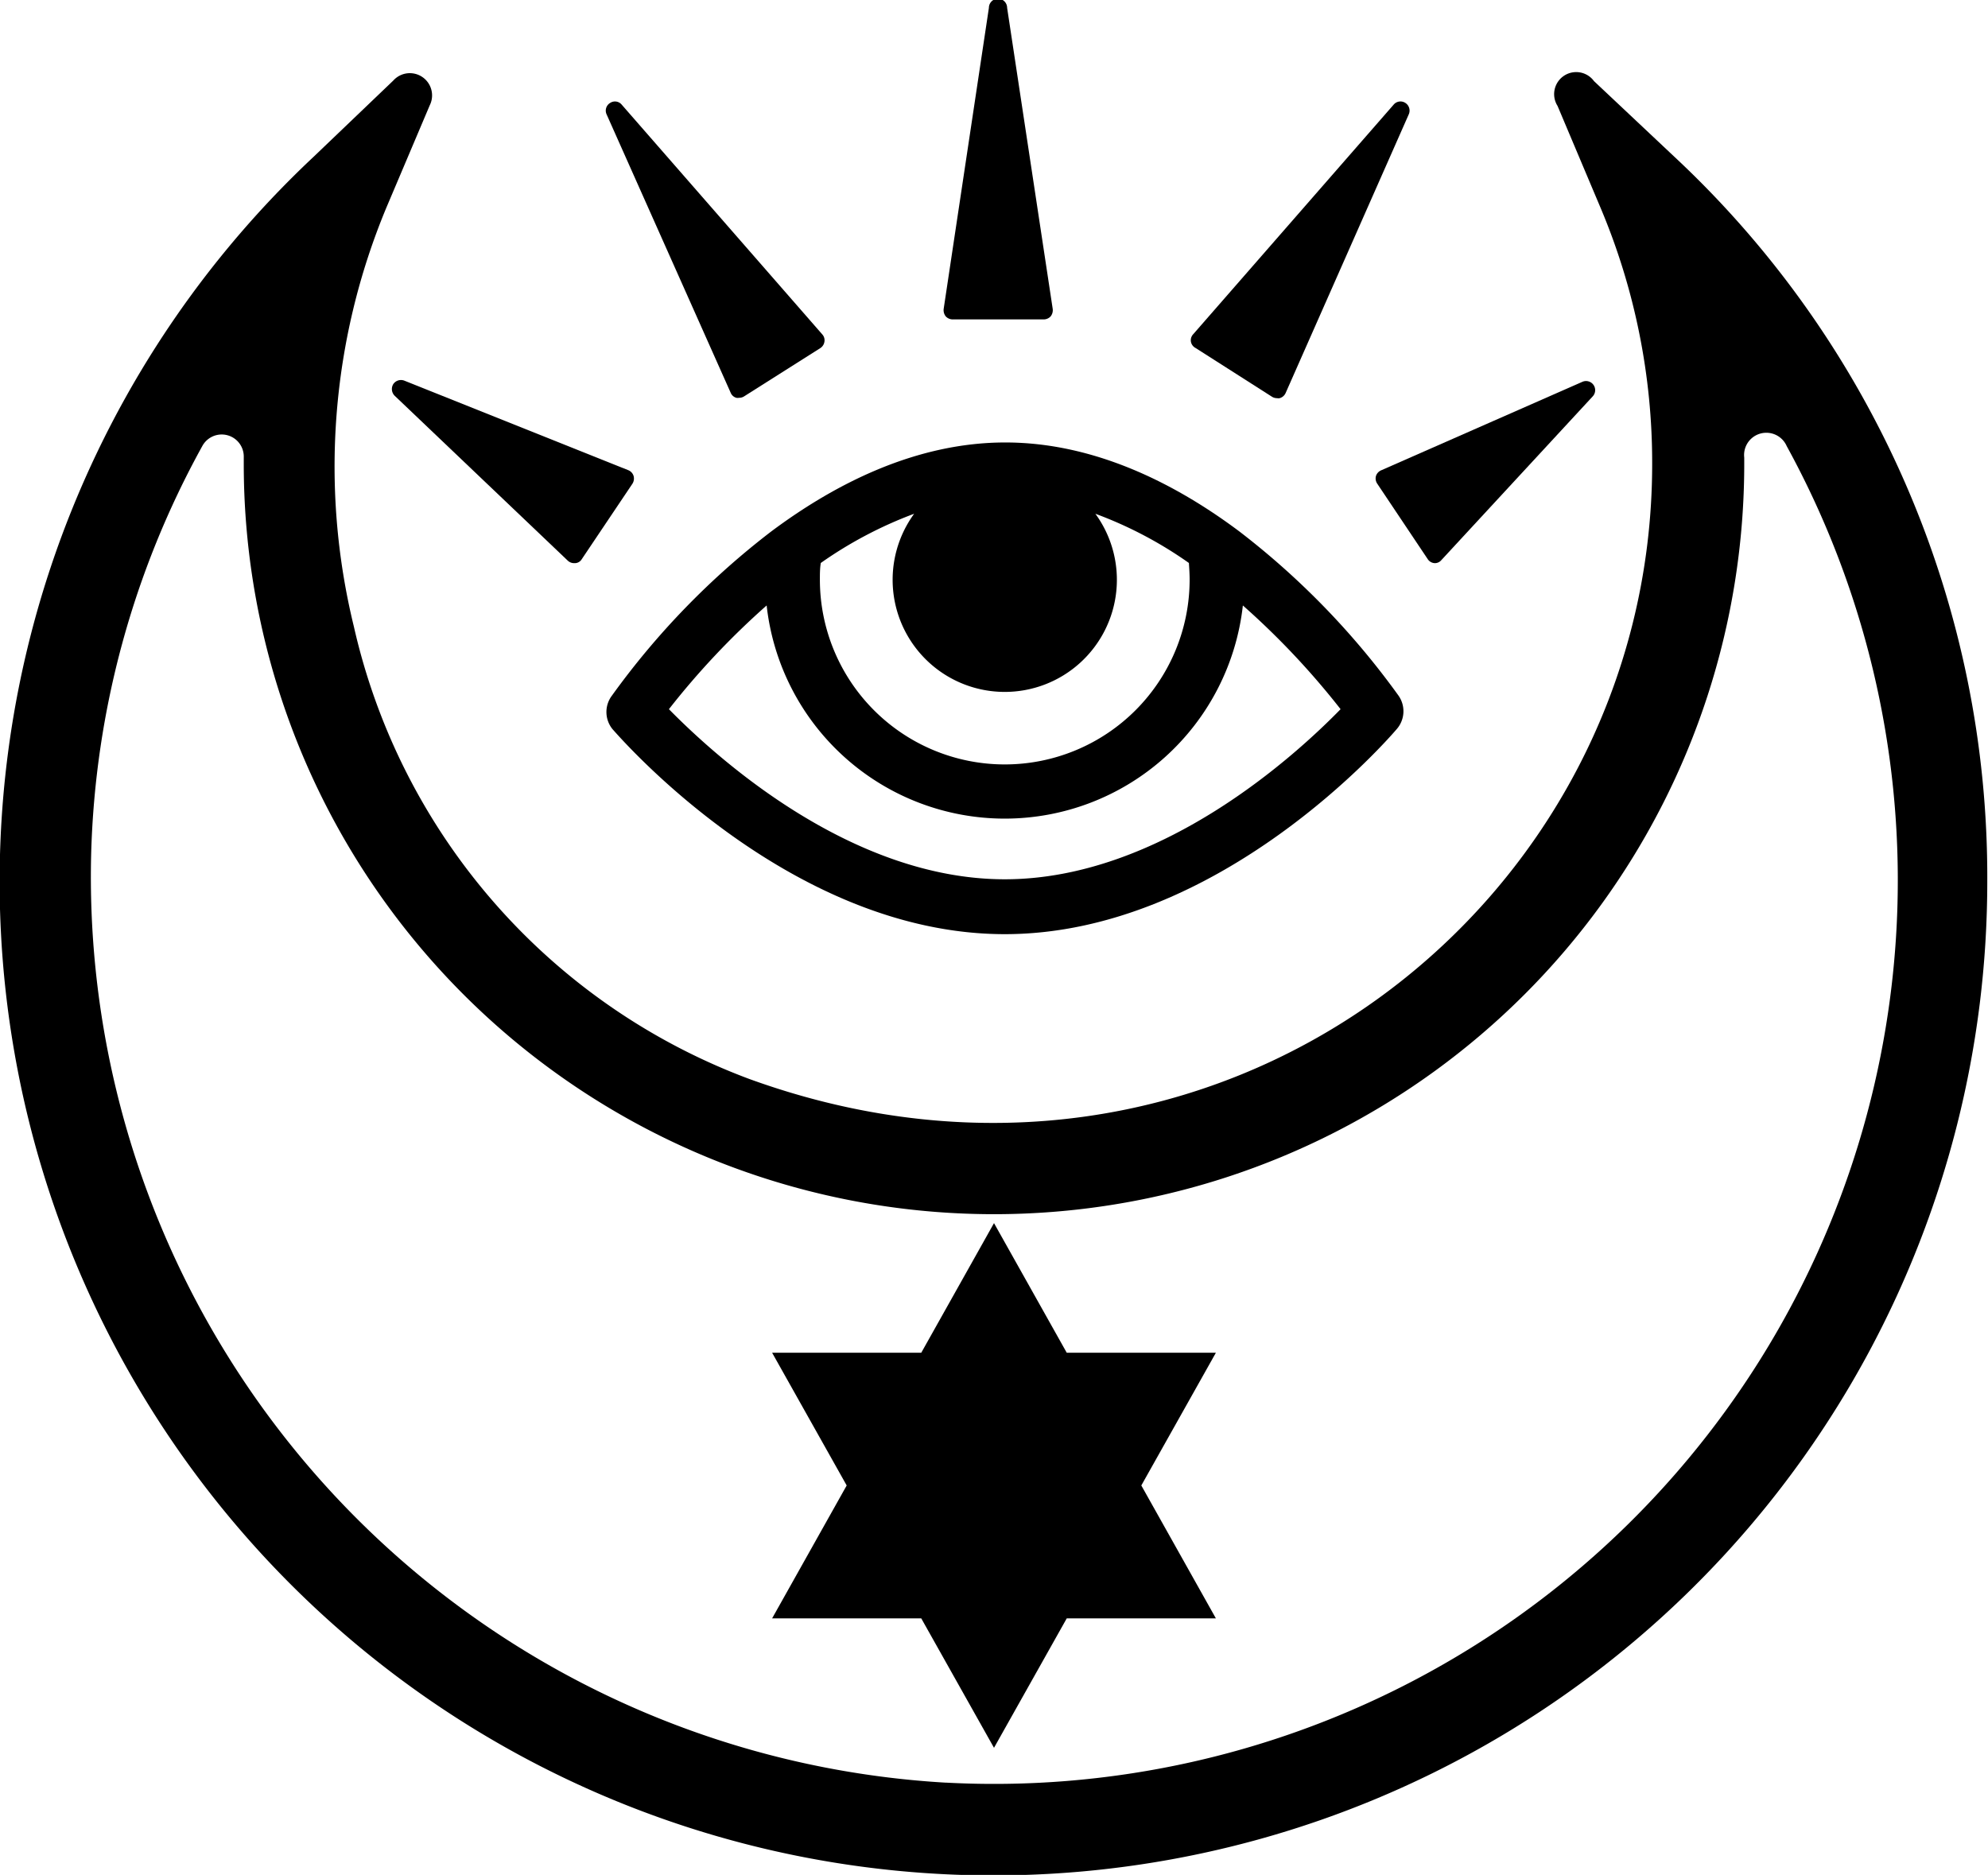
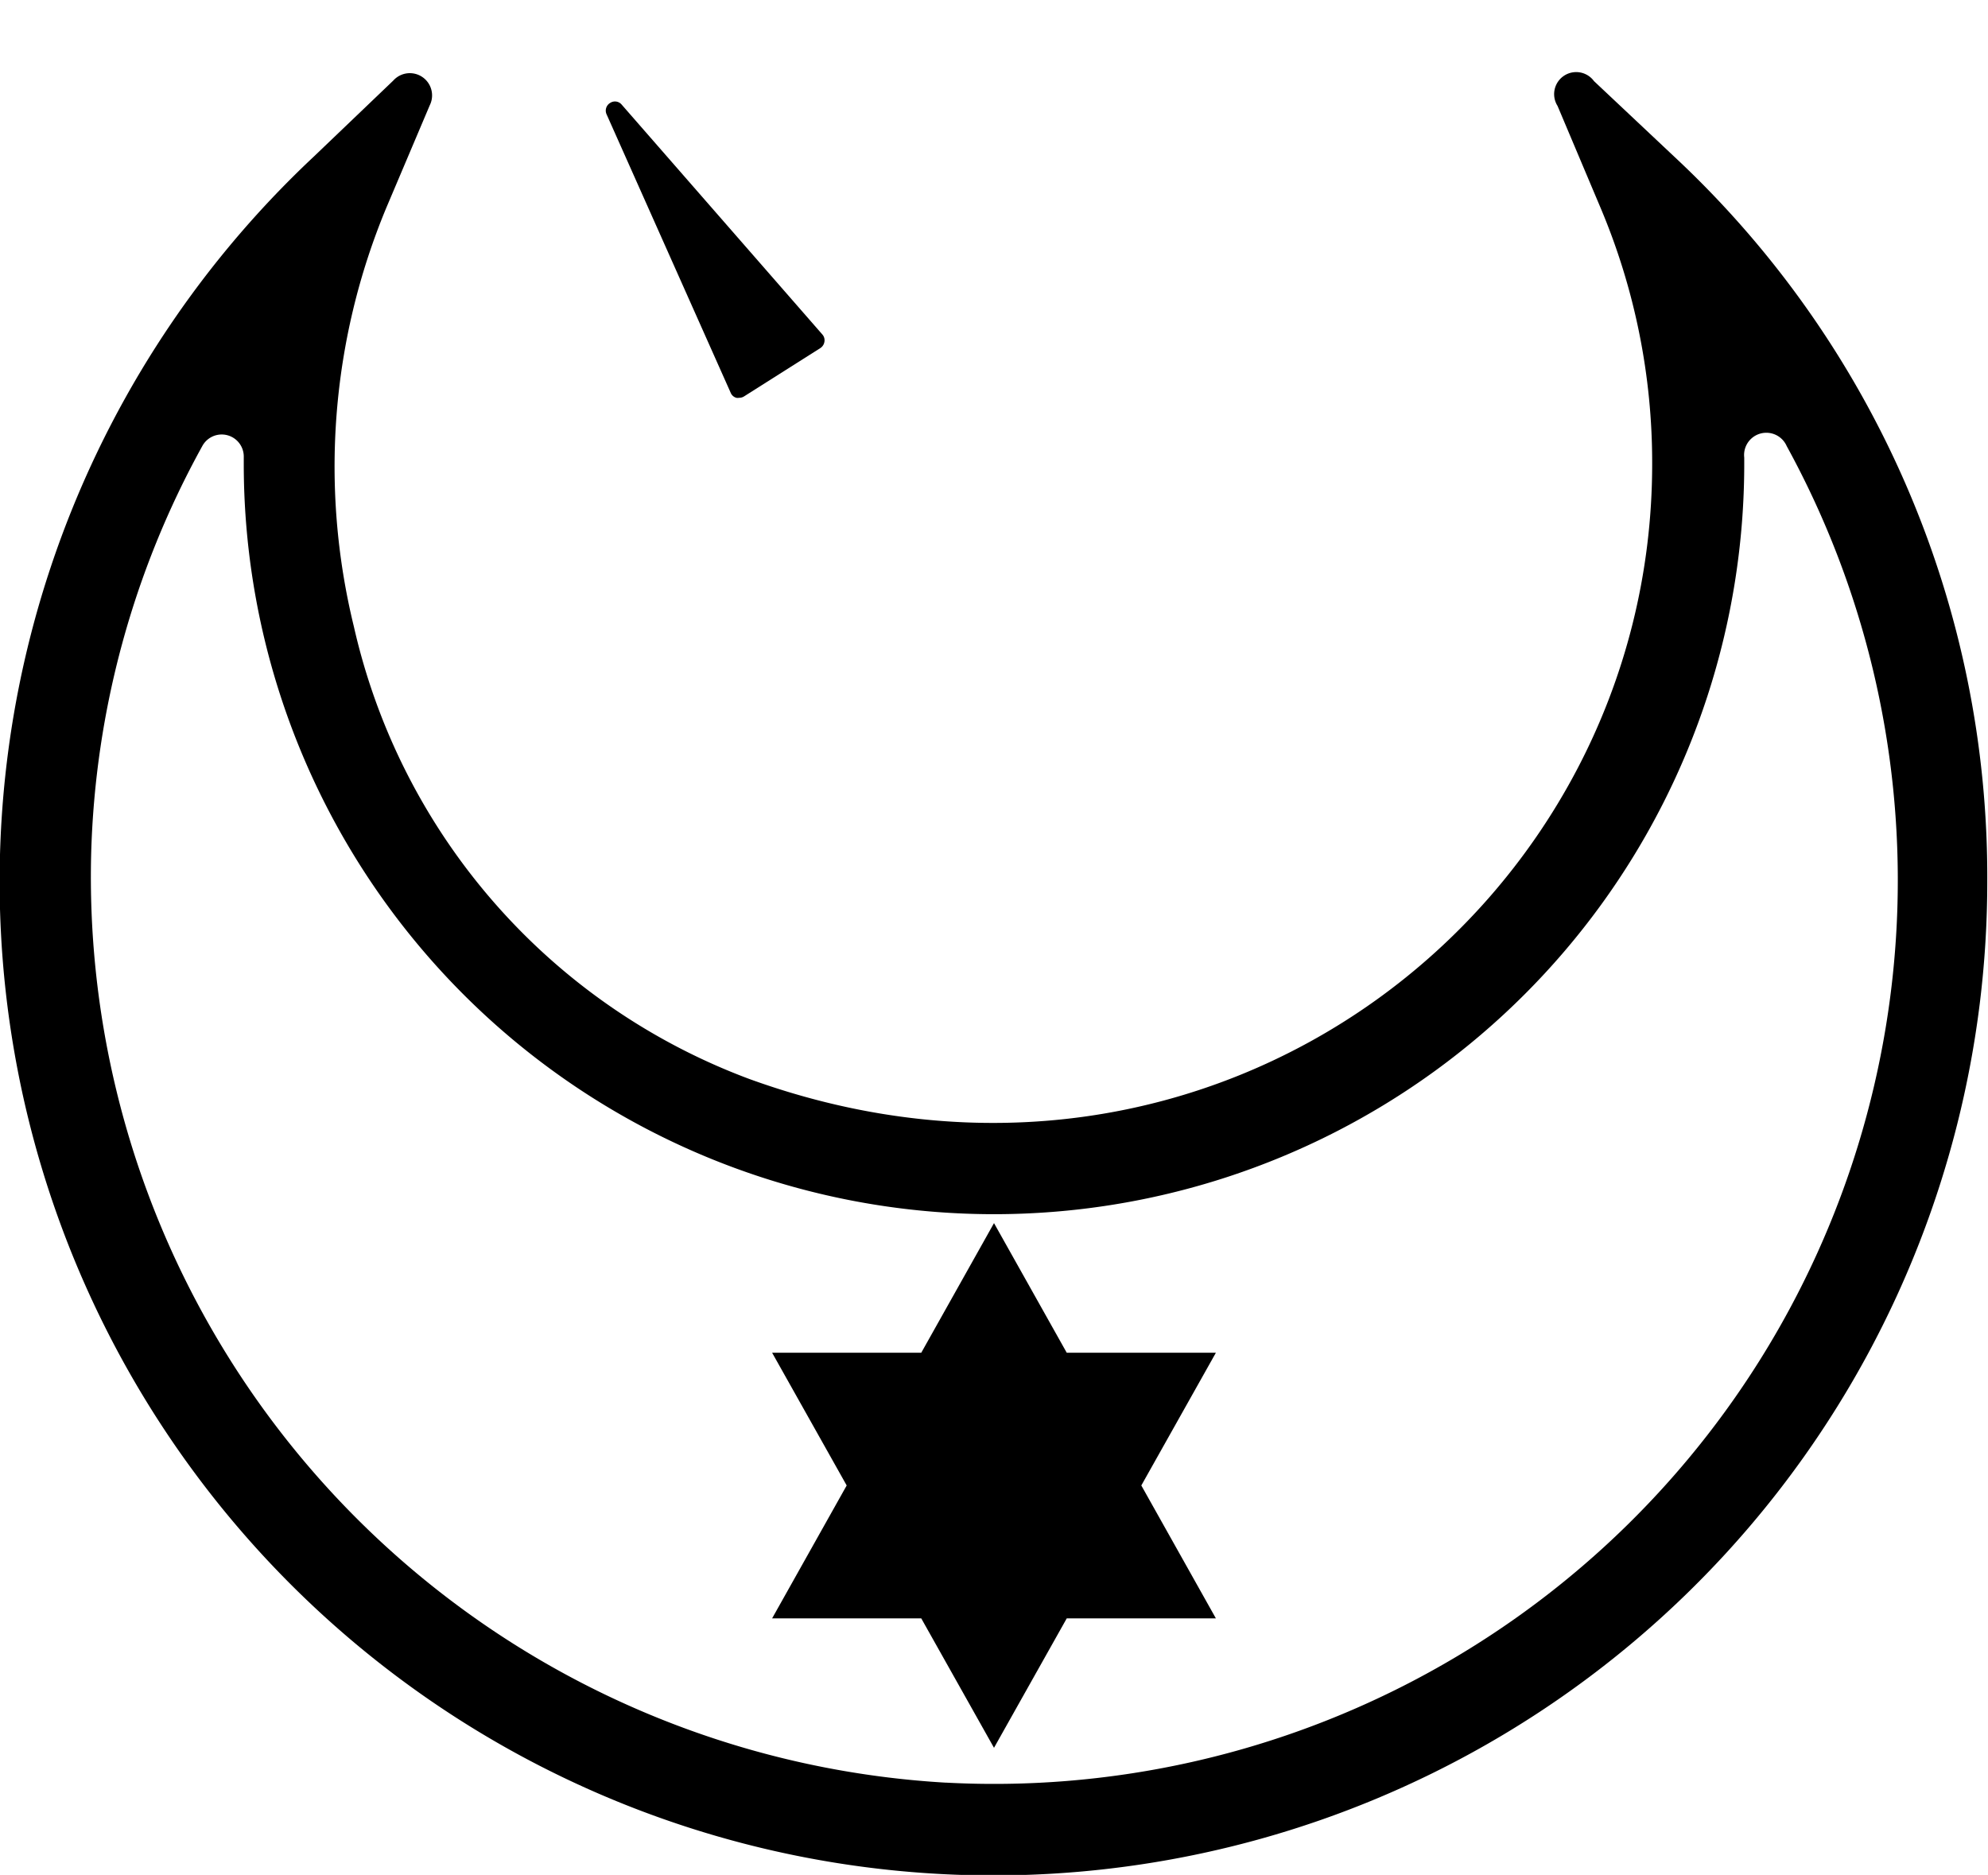
<svg xmlns="http://www.w3.org/2000/svg" viewBox="0 0 109.04 102.84">
  <title>Ресурс 101</title>
  <g id="Слой_2" data-name="Слой 2">
    <g id="OBJECTS">
-       <path d="M52.25,17.52h5a.52.52,0,0,0,.38-.17.55.55,0,0,0,.11-.41L55.24.43a.5.5,0,0,0-1,0L51.76,16.94a.55.55,0,0,0,.11.41A.52.52,0,0,0,52.25,17.52Z" />
-       <path d="M65.58,19.09l4.2,2.68a.52.52,0,0,0,.27.07.32.32,0,0,0,.14,0,.51.51,0,0,0,.32-.27L77.27,6.27a.5.5,0,0,0-.18-.62.49.49,0,0,0-.65.09l-11,12.6a.48.48,0,0,0-.12.4A.49.49,0,0,0,65.58,19.09Z" />
-       <path d="M78.69,30.89h0a.46.46,0,0,0,.36-.16l8.32-9a.5.5,0,0,0-.57-.79L75.75,25.8a.51.51,0,0,0-.28.31.51.51,0,0,0,.07.42l2.77,4.14A.49.49,0,0,0,78.69,30.89Z" />
      <path d="M40.08,21.55a.47.47,0,0,0,.31.27.34.34,0,0,0,.14,0,.5.5,0,0,0,.27-.07L45,19.09a.51.51,0,0,0,.22-.35.48.48,0,0,0-.12-.4l-11-12.6a.48.48,0,0,0-.64-.09.49.49,0,0,0-.19.62Z" />
-       <path d="M34.75,26.1a.5.5,0,0,0-.29-.31L22.18,20.88a.51.51,0,0,0-.61.19.52.52,0,0,0,.08.64l9.5,9.05a.51.51,0,0,0,.35.13h.05a.45.45,0,0,0,.36-.22l2.78-4.14A.53.53,0,0,0,34.75,26.1Z" />
-       <path d="M55.11,51.24c11.81,0,21.12-10.8,21.51-11.26a1.49,1.49,0,0,0,.09-1.82,43,43,0,0,0-8.72-9v0h0c-3.56-2.67-8-4.89-12.85-4.89s-9.28,2.22-12.85,4.89h0v0a42.9,42.9,0,0,0-8.73,9A1.49,1.49,0,0,0,33.6,40C34,40.44,43.31,51.24,55.11,51.24ZM65.25,31.79a10.14,10.14,0,1,1-20.28,0c0-.3,0-.61.05-.91a22.57,22.57,0,0,1,5.12-2.7,6.15,6.15,0,1,0,9.94,0,22.24,22.24,0,0,1,5.13,2.7C65.23,31.19,65.25,31.49,65.25,31.79Zm-23.2,1.42a13.14,13.14,0,0,0,26.12,0,42.86,42.86,0,0,1,5.36,5.69c-2.4,2.46-9.84,9.33-18.42,9.33s-16-6.87-18.42-9.33A42.81,42.81,0,0,1,42.05,33.21Z" />
      <polygon points="58.51 74.2 54.52 67.09 50.53 74.2 42.35 74.2 46.44 81.48 42.35 88.77 50.53 88.77 54.52 95.87 58.51 88.77 66.69 88.77 62.6 81.48 66.69 74.2 58.51 74.2" />
      <path d="M91.85,8.61,87.43,4.45a1.21,1.21,0,0,0-2,1.36l2.36,5.59a35.91,35.91,0,0,1,2.83,14.05c0,24.26-24,43-49.53,33.73A34.65,34.65,0,0,1,19.41,34.37a36.92,36.92,0,0,1,1.79-23l2.37-5.59a1.22,1.22,0,0,0-2-1.36L17.19,8.61A54.51,54.51,0,1,0,109,48.32,54,54,0,0,0,91.85,8.61Zm-40,89.17A49.77,49.77,0,0,1,5,46.85,49,49,0,0,1,11.1,24.46a1.21,1.21,0,0,1,2.27.62v.37a41.15,41.15,0,1,0,82.3,0V25.1A1.22,1.22,0,0,1,98,24.47,49.57,49.57,0,0,1,51.89,97.78Z" />
    </g>
  </g>
</svg>